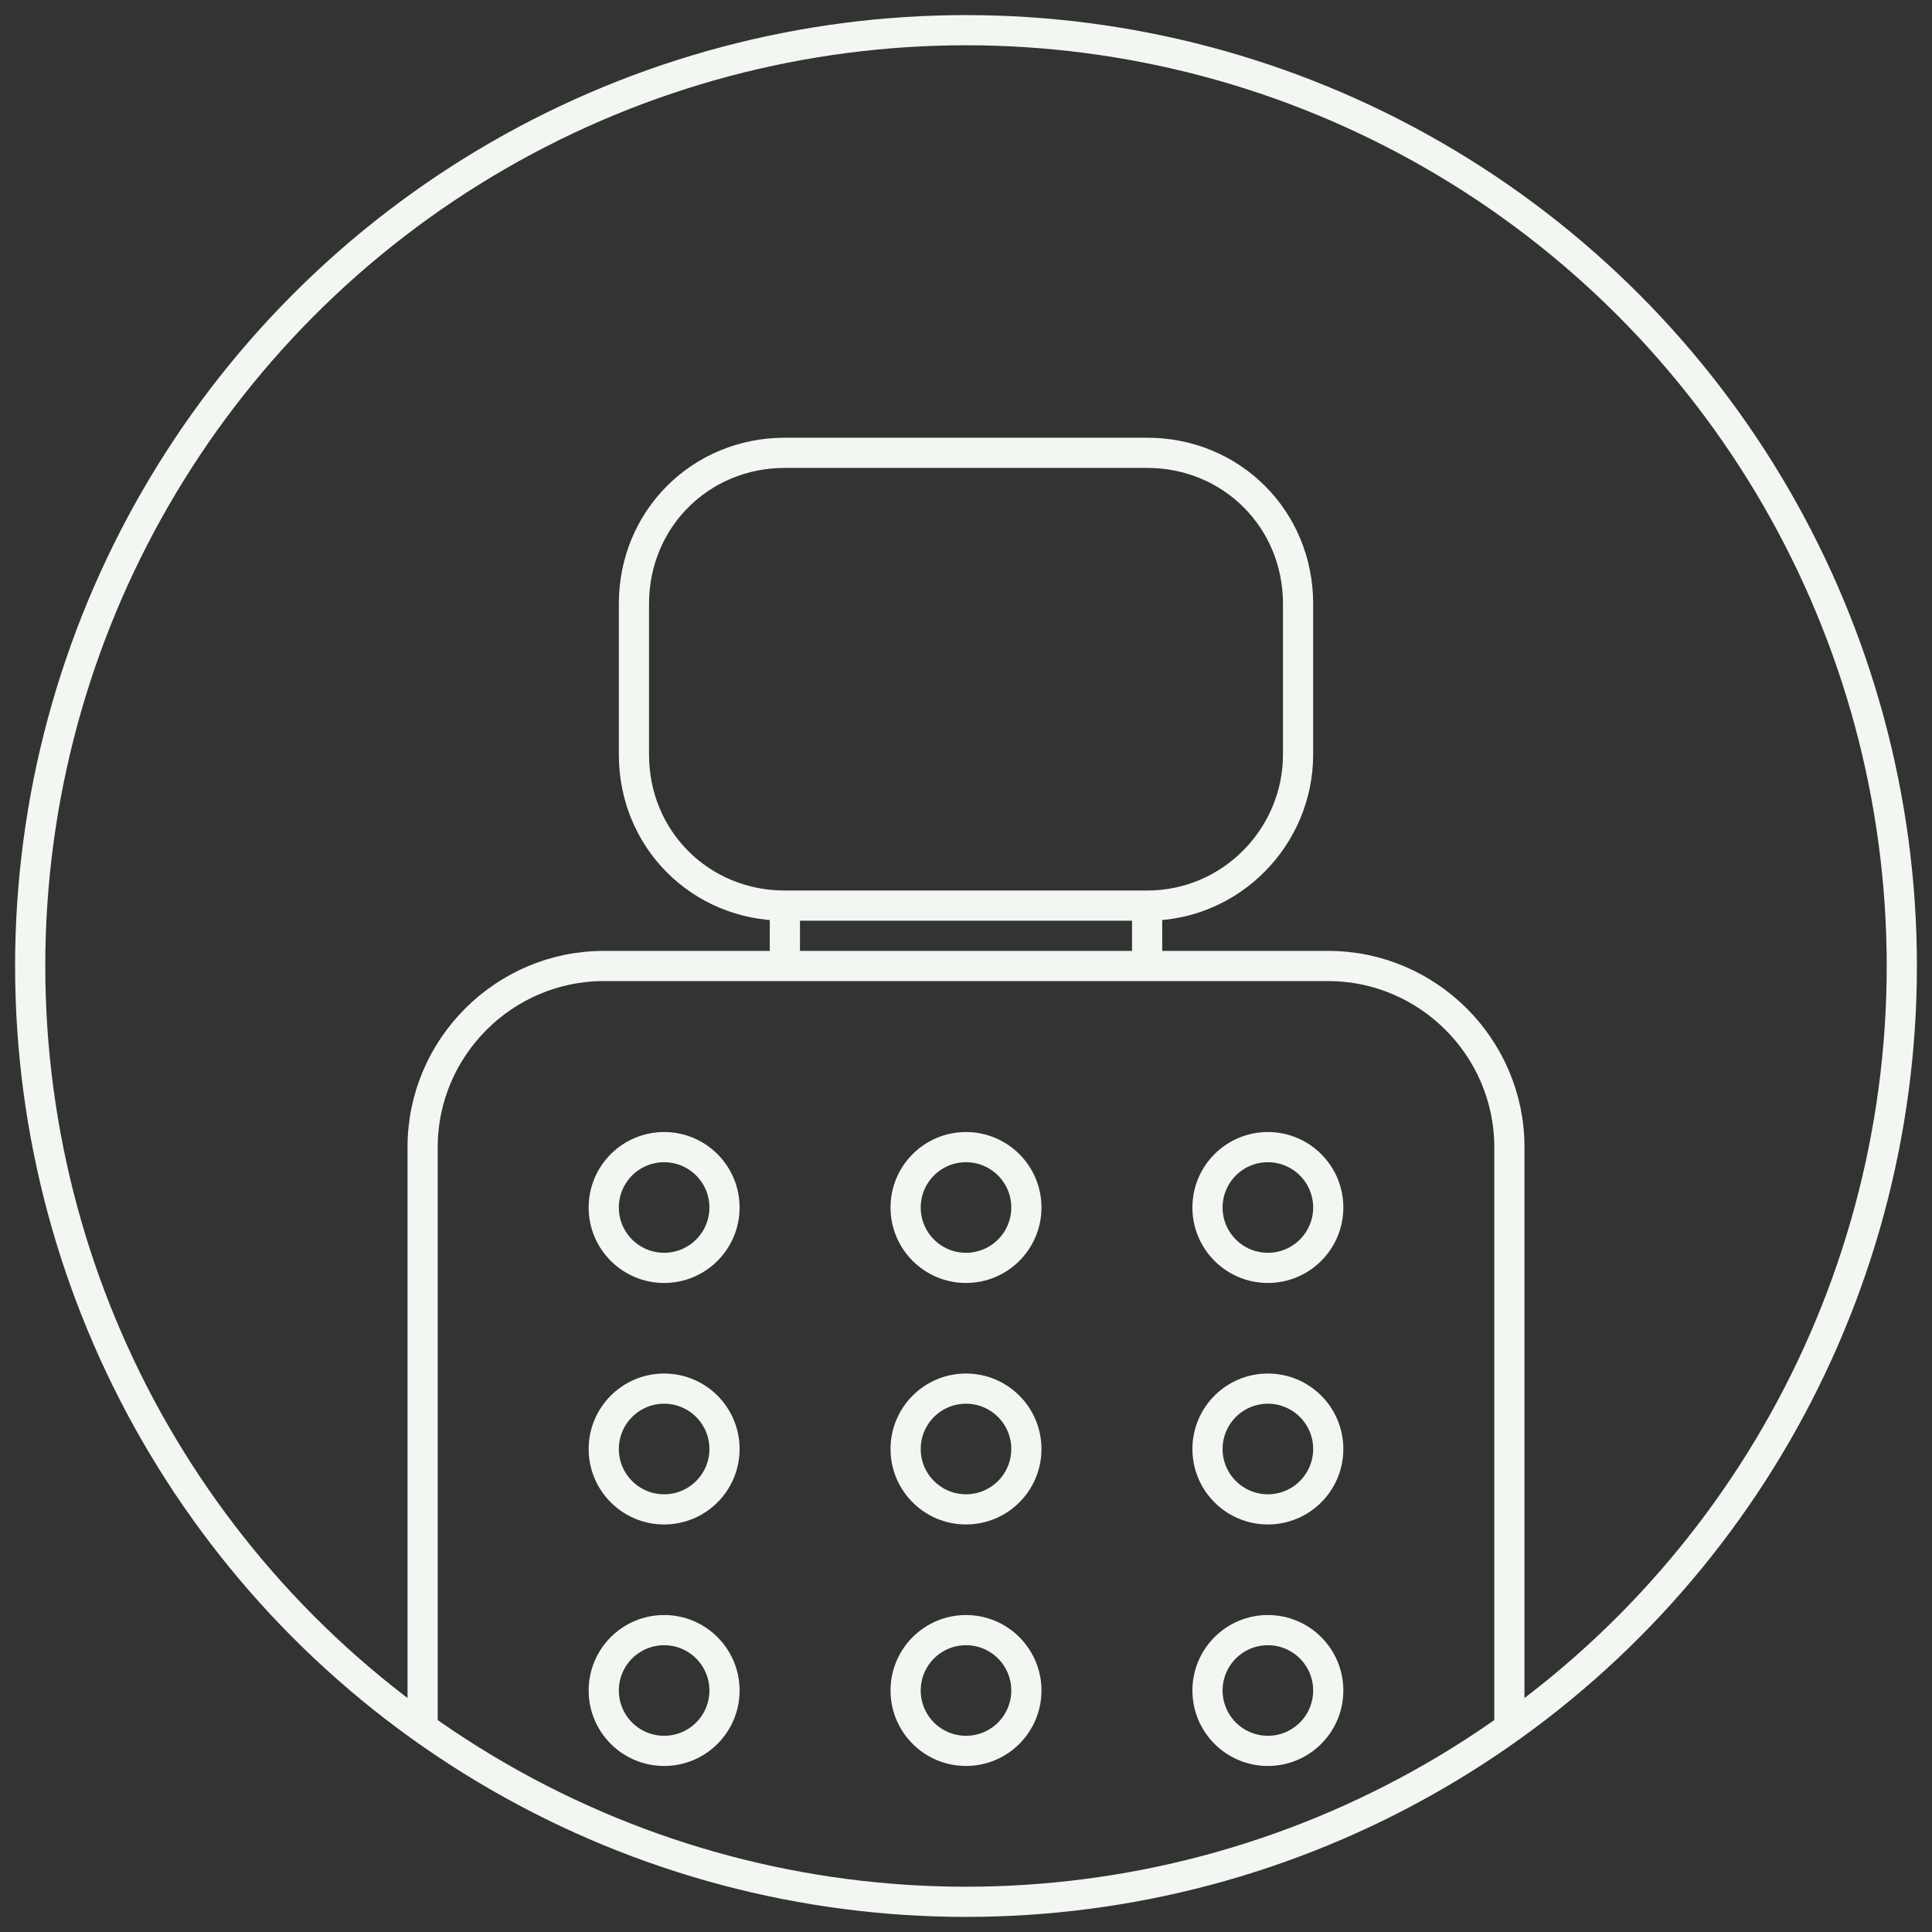
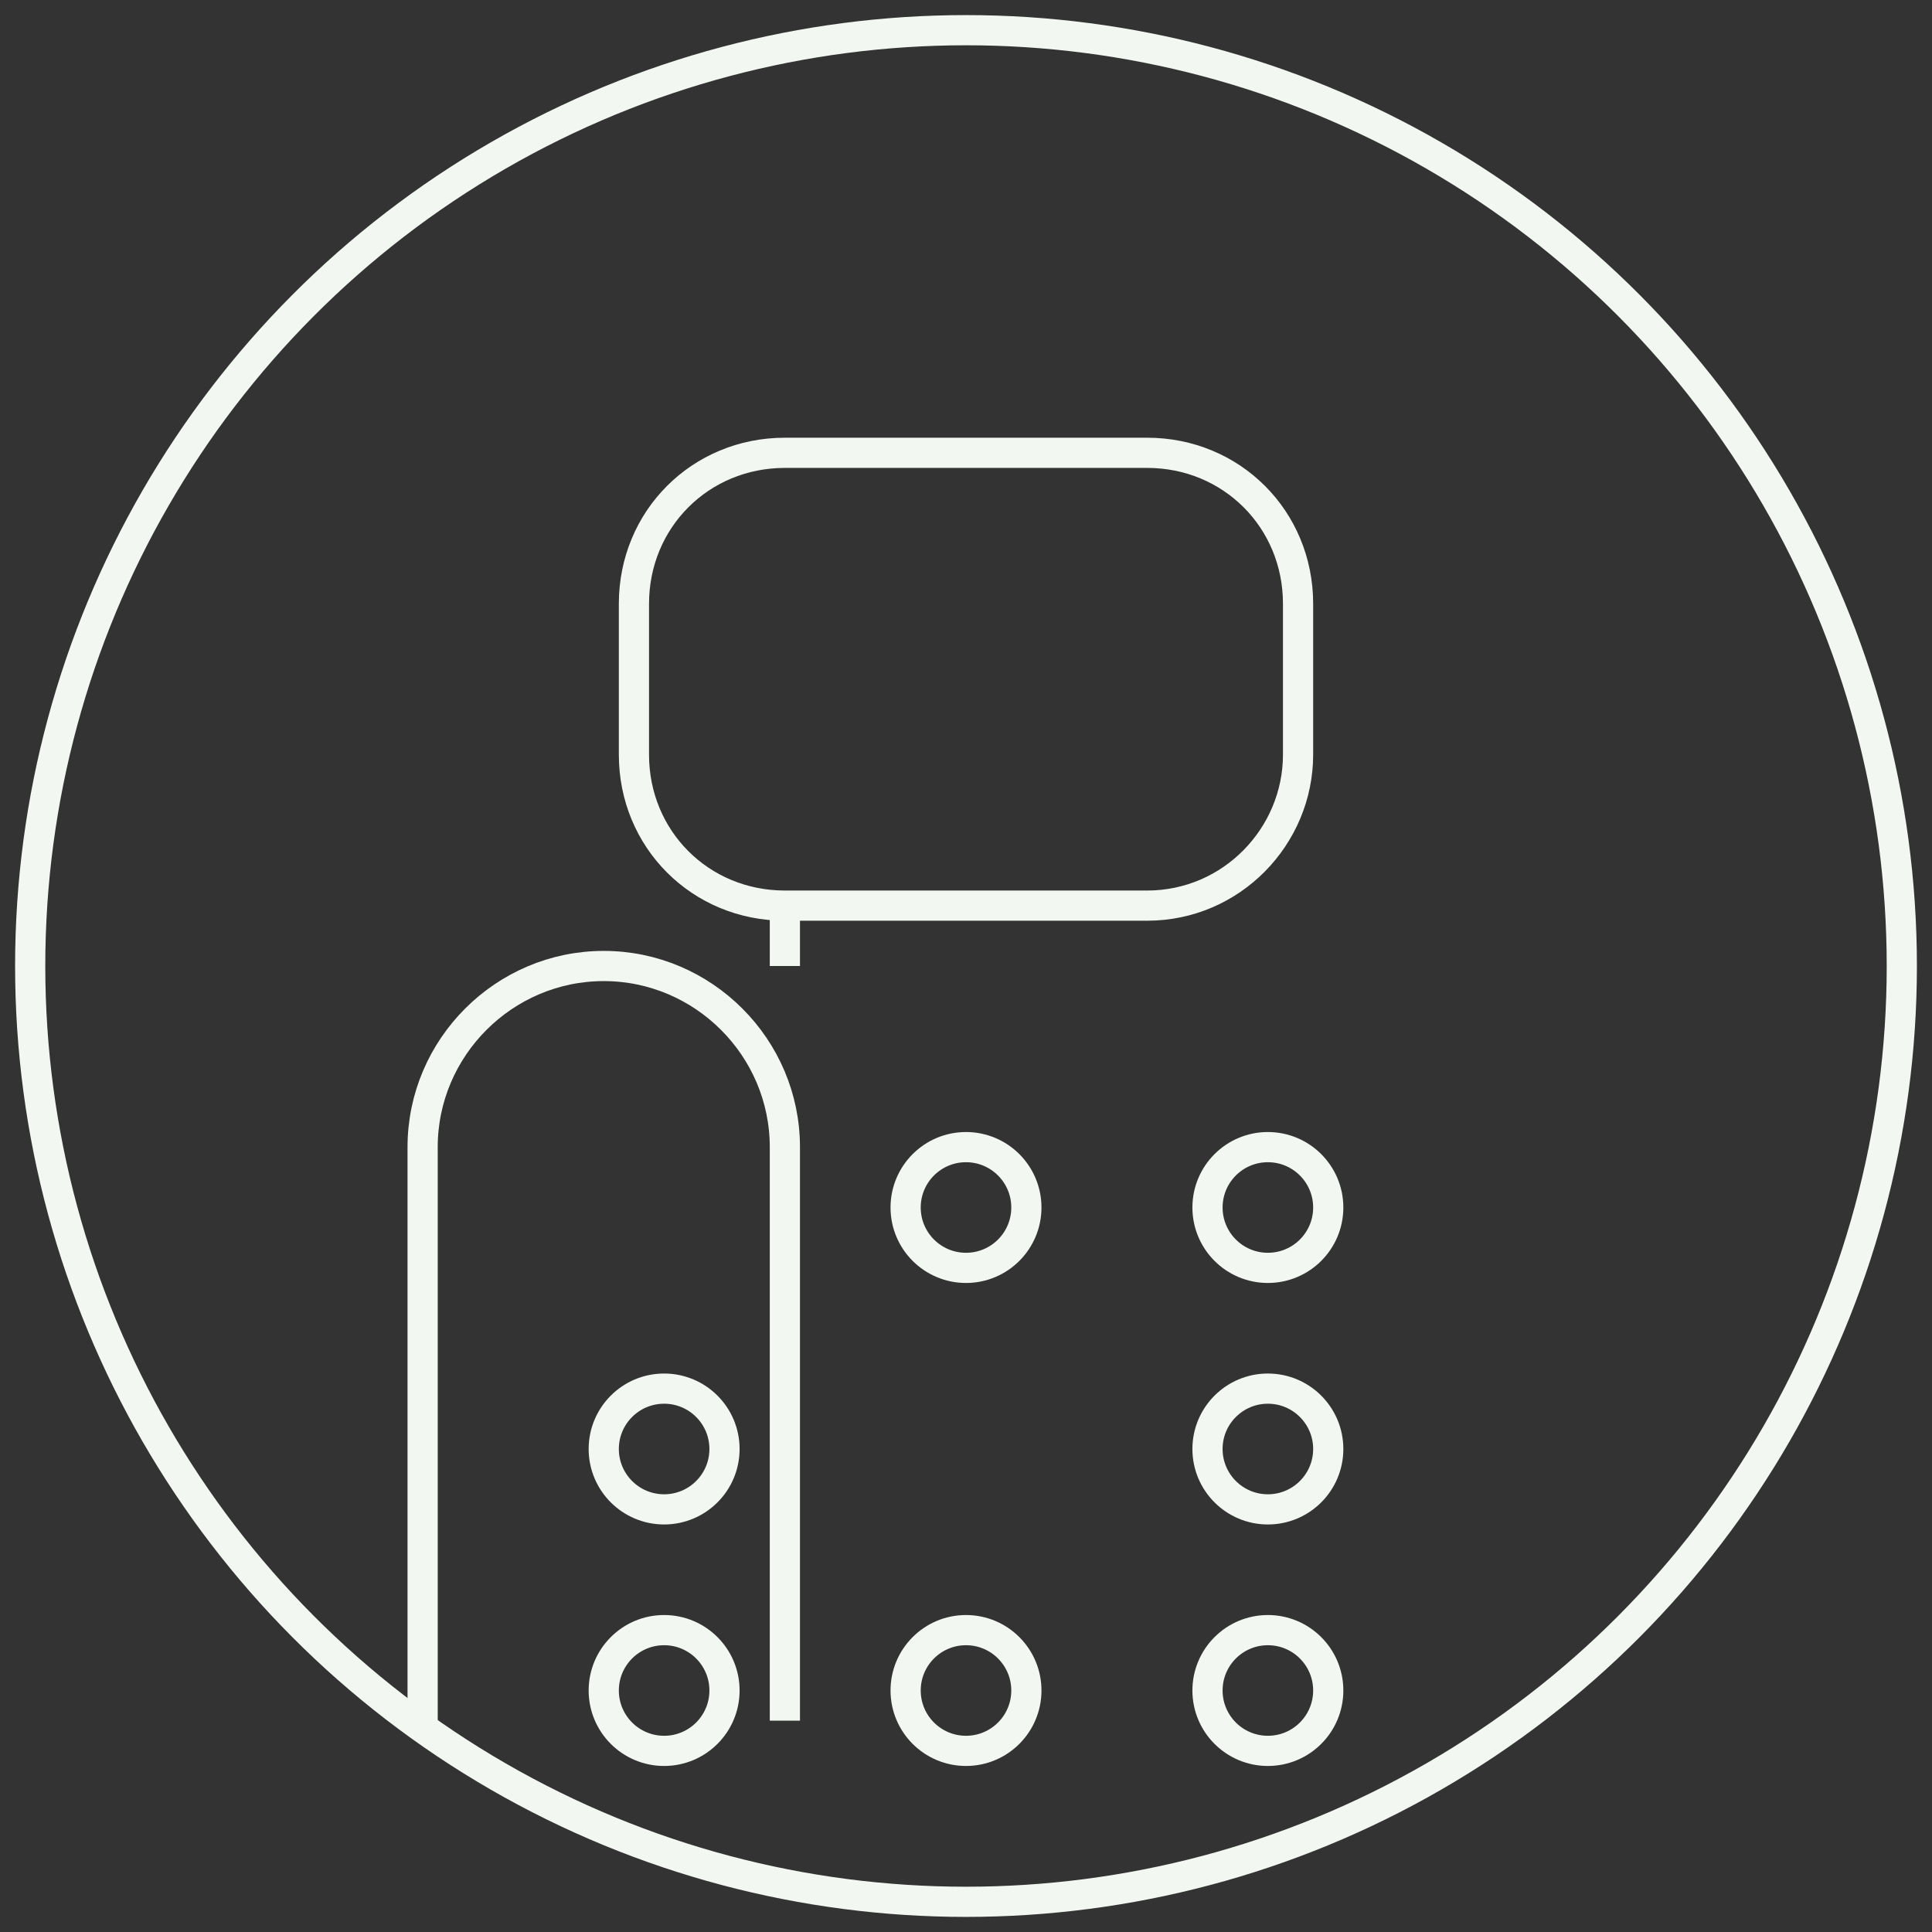
<svg xmlns="http://www.w3.org/2000/svg" version="1.1" id="Layer_1" x="0px" y="0px" viewBox="0 0 64 64" style="enable-background:new 0 0 64 64;" xml:space="preserve">
  <rect x="0" y="0" width="64" height="64" fill="#333333" stroke="none" />
  <style type="text/css">
	.st0{fill:none;stroke:#F2F7F2;stroke-miterlimit:10;}
	.st1{fill:none;stroke:#F2F7F2;stroke-linejoin:round;stroke-miterlimit:10;}
	.st2{fill:#F2F7F2;}
	.st3{fill:none;stroke:#F2F7F2;stroke-linecap:square;stroke-miterlimit:10;}
	.st4{fill:none;stroke:#F2F7F2;stroke-linejoin:bevel;stroke-miterlimit:10;}
</style>
  <circle class="st0" cx="32" cy="32" r="31" />
-   <path class="st0" d="M14,57V38c0-3.3,2.7-6,6-6h24c3.3,0,6,2.7,6,6v19" />
+   <path class="st0" d="M14,57V38c0-3.3,2.7-6,6-6c3.3,0,6,2.7,6,6v19" />
  <path class="st0" d="M38,30H26c-2.8,0-5-2.2-5-5v-5c0-2.8,2.2-5,5-5h12c2.8,0,5,2.2,5,5v5C43,27.7,40.8,30,38,30z" />
  <line class="st0" x1="26" y1="30" x2="26" y2="32" />
-   <line class="st0" x1="38" y1="30" x2="38" y2="32" />
  <circle class="st0" cx="32" cy="40" r="2" />
-   <circle class="st0" cx="22" cy="40" r="2" />
  <circle class="st0" cx="42" cy="40" r="2" />
-   <circle class="st0" cx="32" cy="48" r="2" />
  <circle class="st0" cx="22" cy="48" r="2" />
  <circle class="st0" cx="42" cy="48" r="2" />
  <circle class="st0" cx="32" cy="56" r="2" />
  <circle class="st0" cx="22" cy="56" r="2" />
  <circle class="st0" cx="42" cy="56" r="2" />
</svg>